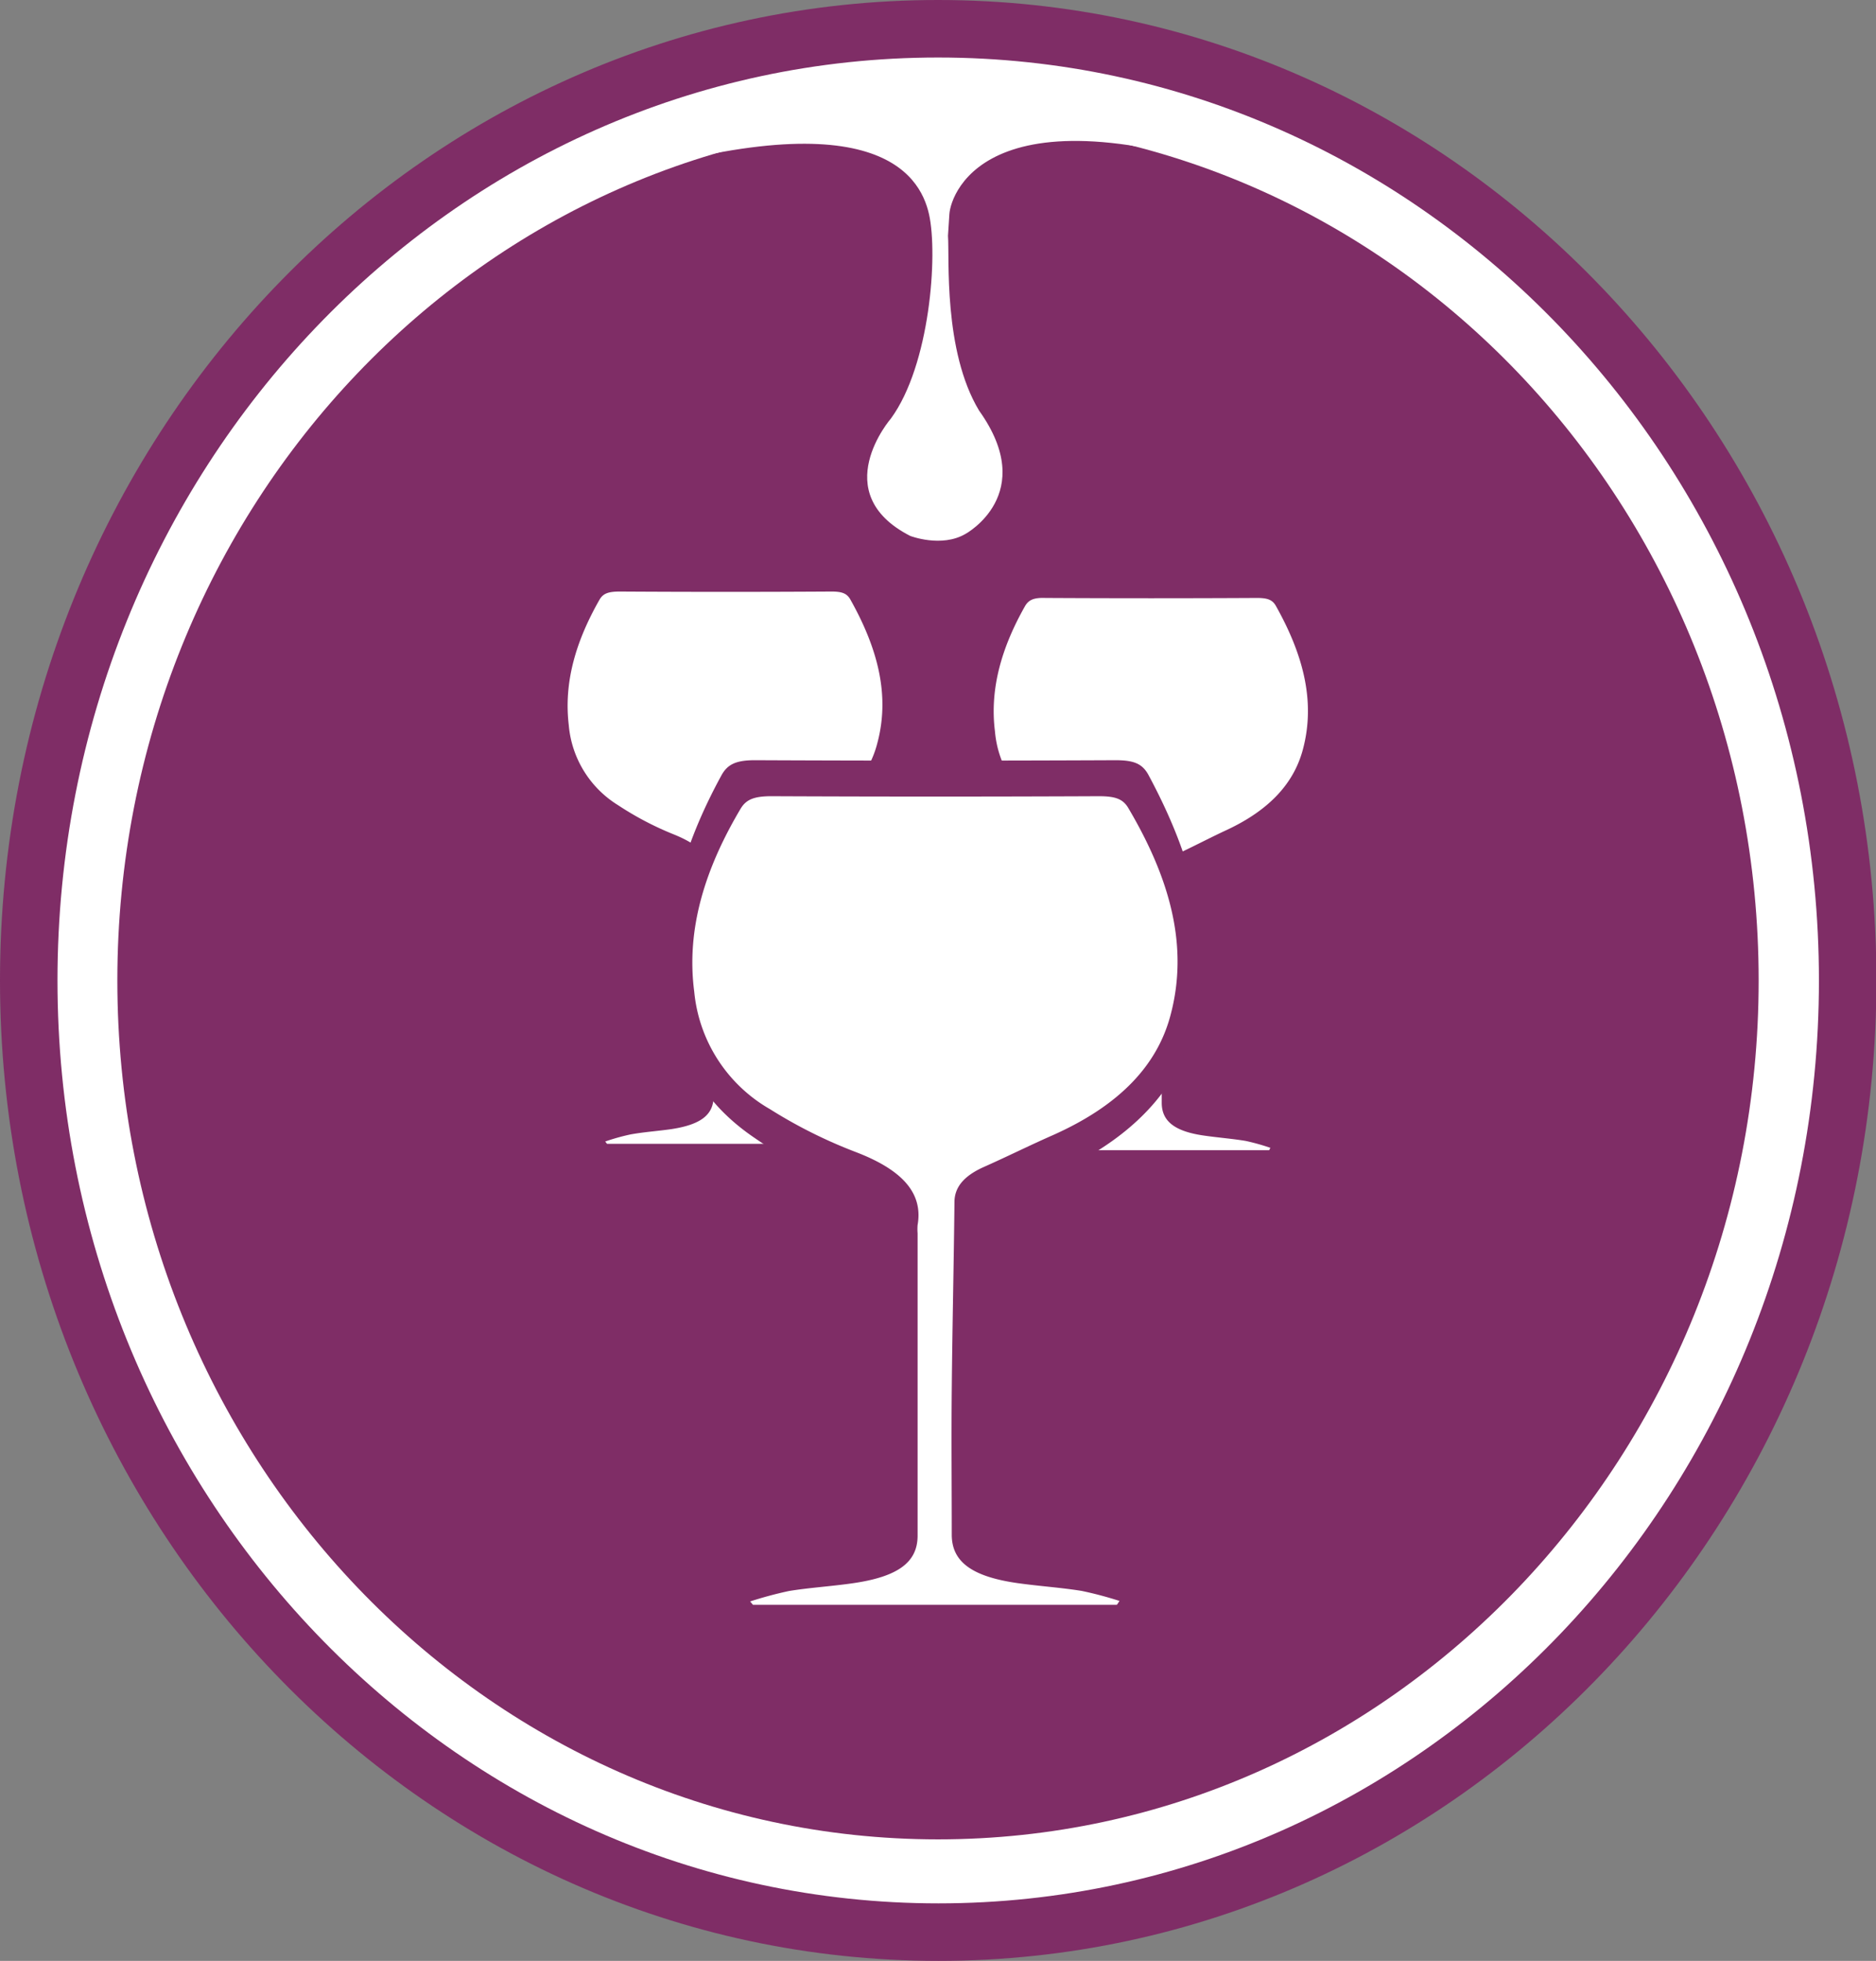
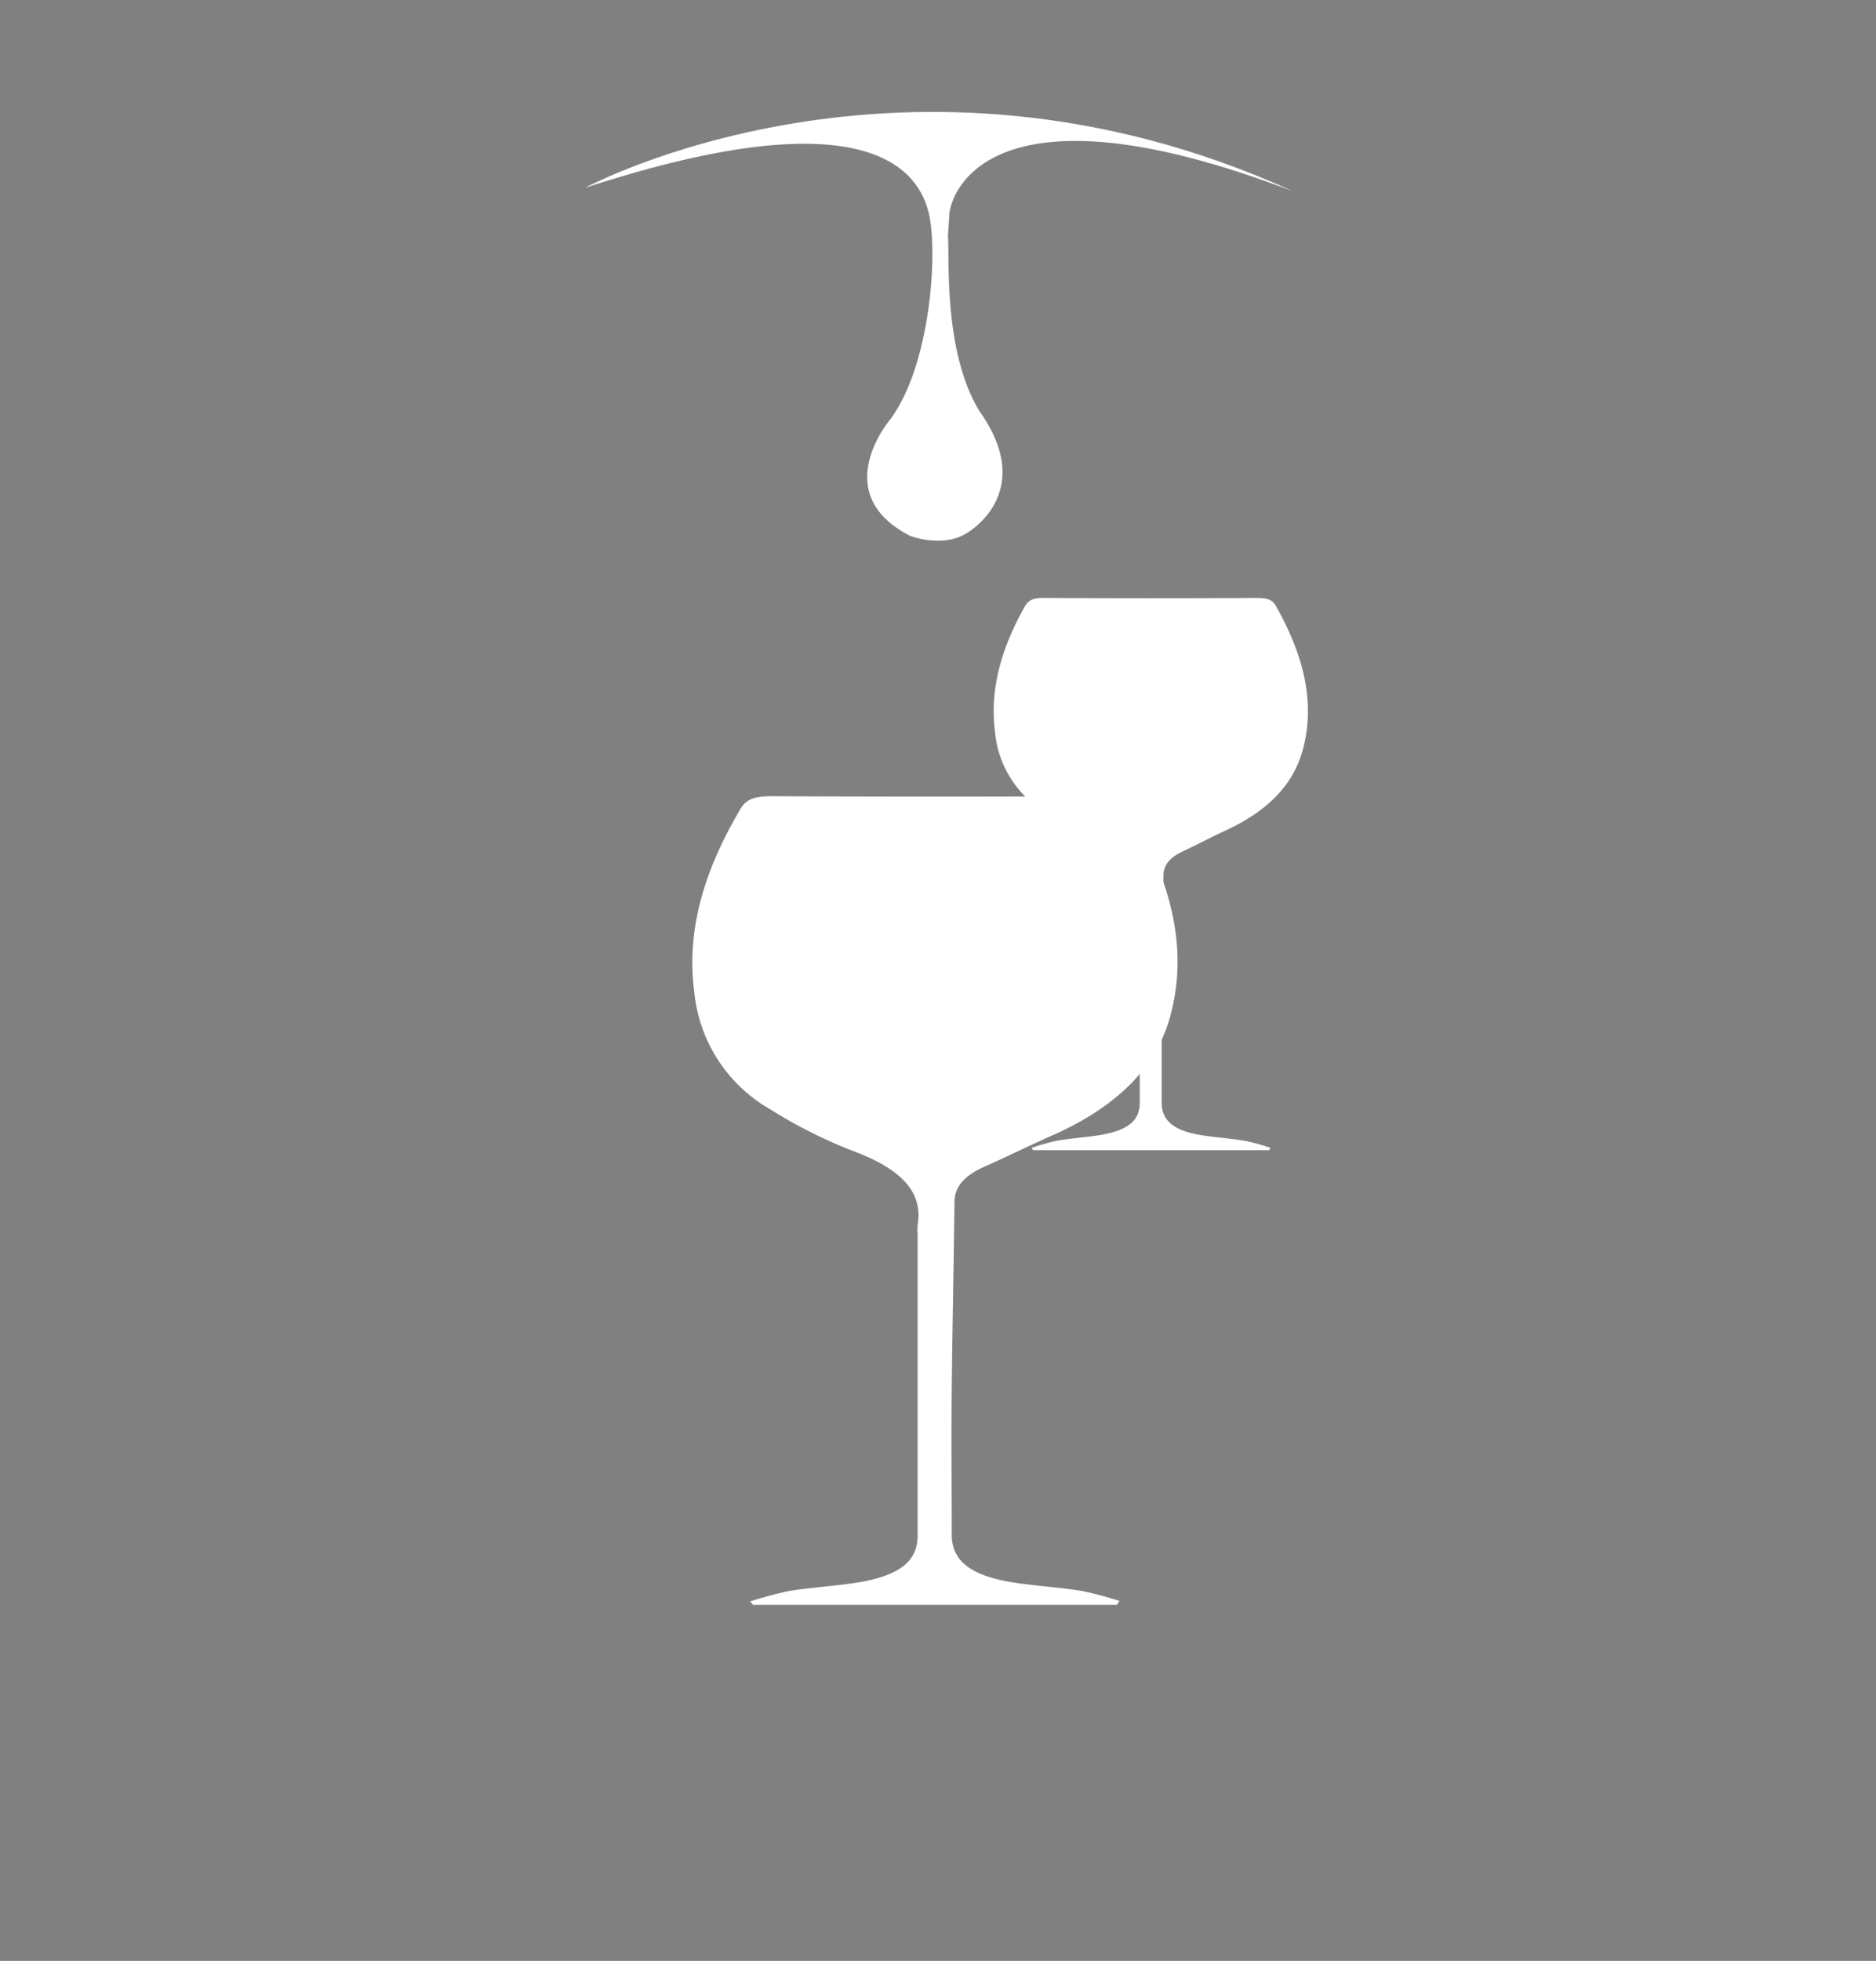
<svg xmlns="http://www.w3.org/2000/svg" viewBox="0 0 228.45 238.67">
  <rect x="0" y="0" width="228.45" height="238.67" fill="#808080" stroke="none" />
  <defs>
    <style>.cls-1,.cls-3,.cls-4{fill:#fff;}.cls-1{stroke:#7f2d66;stroke-miterlimit:10;stroke-width:7px;}.cls-2,.cls-5{fill:#7f2d66;}.cls-4,.cls-5{fill-rule:evenodd;}</style>
  </defs>
  <title>wine</title>
  <g id="Layer_2" data-name="Layer 2">
    <g id="Layer_1-2" data-name="Layer 1">
-       <path class="cls-1" d="M225,119.34c0,64-49.57,115.83-110.72,115.83S3.5,183.31,3.5,119.34,53.08,3.5,114.23,3.5,225,55.36,225,119.34Z" />
-       <path class="cls-2" d="M214.16,119.34c0,57.73-44.74,104.54-99.93,104.54S14.29,177.07,14.29,119.34,59,14.79,114.23,14.79,214.16,61.6,214.16,119.34Z" />
      <path class="cls-3" d="M157.21,23.19c-36.61-13.93-41.43.25-41.6,2.88l-.17,2.63c.2,2.58-.6,14,3.79,21.28,7.27,10.16-1.65,15-1.65,15-2.93,1.72-6.74.25-6.74.25C100.62,60,108.5,50.93,108.5,50.93c4.74-6.49,5.74-19.92,4.63-24.86S106.3,11.4,71.25,22.86c0,0,38.85-21,86,.33" />
      <path class="cls-4" d="M154.55,140H125.83c-.07-.1-.15-.19-.22-.28a26.15,26.15,0,0,1,3.06-.87c1.64-.29,3.36-.4,5-.65,3.59-.54,5.12-1.75,5.12-3.94q0-12.6,0-25.17a3.64,3.64,0,0,1,0-.66c.43-2.64-1.16-4.58-4.9-6.08a37.6,37.6,0,0,1-6.73-3.58,12.72,12.72,0,0,1-6-9.76c-.66-5.23.86-10.29,3.66-15.23.45-.78,1.09-1.05,2.49-1q12.87.07,25.75,0c1.3,0,1.9.22,2.33,1,3.17,5.66,4.87,11.42,3.28,17.4-1.05,4-3.91,7.33-9.28,9.84-1.84.85-3.59,1.77-5.42,2.64-1.57.74-2.28,1.68-2.29,2.88-.05,5.2-.17,10.41-.21,15.62,0,4,0,8,0,12.07,0,2.25,1.59,3.5,5.23,4,1.67.24,3.38.37,5,.64a26.6,26.6,0,0,1,3,.84Q154.64,139.82,154.55,140Z" />
-       <path class="cls-4" d="M102.64,139.22H73.92c-.07-.09-.14-.19-.22-.28a26.28,26.28,0,0,1,3.07-.86c1.63-.3,3.35-.41,5-.65,3.59-.55,5.13-1.75,5.13-4q0-12.58,0-25.15a4.85,4.85,0,0,1,0-.66c.44-2.64-1.16-4.58-4.9-6.08A37.94,37.94,0,0,1,75.26,98a12.72,12.72,0,0,1-6-9.76C68.64,83,70.15,78,73,73c.45-.78,1.09-1,2.5-1q12.87.08,25.74,0c1.3,0,1.9.22,2.33,1,3.17,5.66,4.87,11.42,3.28,17.4-1,4-3.91,7.32-9.27,9.82-1.84.86-3.6,1.78-5.43,2.65-1.56.74-2.27,1.68-2.28,2.87-.06,5.2-.17,10.41-.22,15.62,0,4,0,8,0,12.07,0,2.25,1.59,3.5,5.24,4,1.66.25,3.37.37,5,.65a24.24,24.24,0,0,1,3,.83C102.77,139,102.7,139.12,102.64,139.22Z" />
-       <path class="cls-5" d="M138.25,211.11H89.48c-.13-.16-.26-.34-.38-.5a50.15,50.15,0,0,1,5.2-1.52c2.79-.5,5.71-.7,8.52-1.14,6.1-.95,8.71-3.08,8.71-7l0-44.34a7.62,7.62,0,0,1,0-1.17c.74-4.64-2-8.08-8.31-10.72a64.17,64.17,0,0,1-11.45-6.3c-7.06-4.83-9.37-10.93-10.14-17.21-1.11-9.22,1.47-18.14,6.23-26.85.76-1.38,1.85-1.85,4.23-1.83q21.85.1,43.73,0c2.21,0,3.24.39,4,1.73,5.39,10,8.27,20.14,5.58,30.7-1.79,7-6.65,12.9-15.76,17.32-3.12,1.51-6.11,3.14-9.22,4.66-2.66,1.31-3.86,3-3.88,5.07-.09,9.18-.29,18.35-.37,27.53-.06,7.1,0,14.21,0,21.3,0,4,2.7,6.16,8.89,7.1,2.83.44,5.73.64,8.53,1.14a45.23,45.23,0,0,1,5.06,1.47Z" />
      <path class="cls-4" d="M136,195.33H91.69l-.34-.41a48.31,48.31,0,0,1,4.73-1.27c2.52-.41,5.18-.57,7.74-.94,5.54-.79,7.92-2.56,7.92-5.79q0-18.39,0-36.81a6.15,6.15,0,0,1,0-1c.68-3.85-1.79-6.7-7.56-8.9A59.31,59.31,0,0,1,93.76,135a18.5,18.5,0,0,1-9.22-14.3c-1-7.64,1.33-15,5.65-22.27.69-1.15,1.69-1.53,3.85-1.52q19.88.09,39.76,0c2,0,2.94.32,3.6,1.44,4.9,8.29,7.51,16.71,5.07,25.47-1.63,5.82-6.05,10.71-14.33,14.38-2.84,1.25-5.56,2.61-8.38,3.86-2.42,1.09-3.51,2.47-3.53,4.21-.08,7.62-.26,15.25-.33,22.86-.06,5.89,0,11.78,0,17.67,0,3.29,2.45,5.11,8.08,5.9,2.57.36,5.21.53,7.75.94a45.65,45.65,0,0,1,4.6,1.22C136.22,195,136.13,195.19,136,195.33Z" />
    </g>
  </g>
</svg>